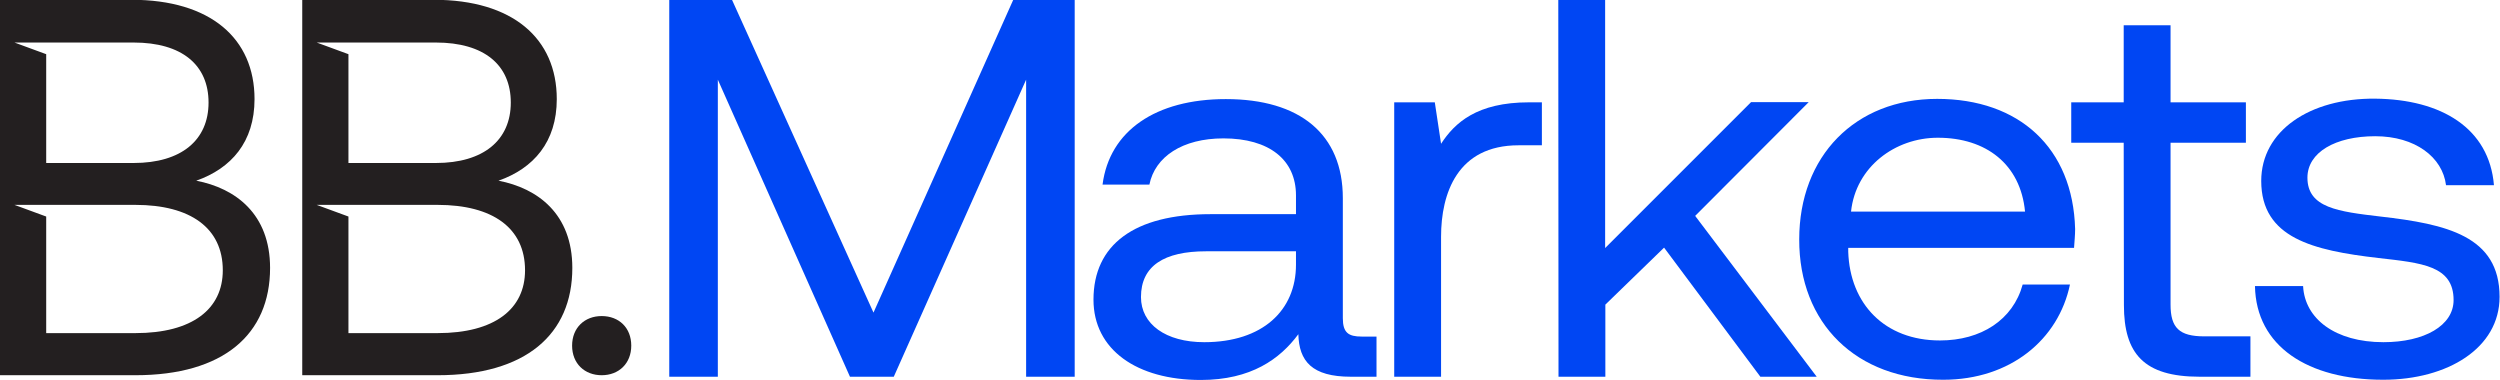
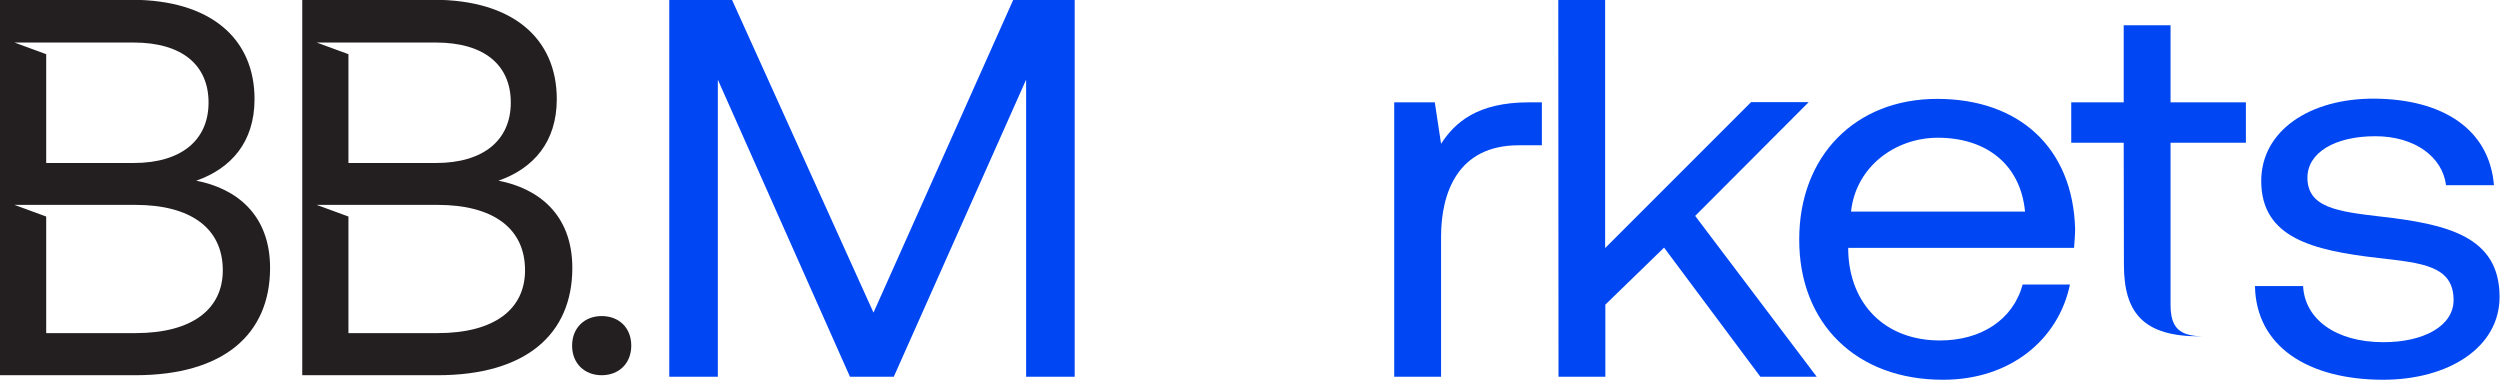
<svg xmlns="http://www.w3.org/2000/svg" version="1.1" id="Layer_1" x="0px" y="0px" viewBox="0 0 1158 176" style="enable-background:new 0 0 1158 176;" xml:space="preserve">
  <style type="text/css">
	.st0{fill:#231F20;}
	.st1{fill:#0046F3;}
</style>
  <path class="st0" d="M90.9,83.7c16.2-5.7,27-17.9,27-37.8c0-28.1-20.4-46-57-46H0v173.9h62.7c40.8,0,62.4-18.9,62.4-49.7  C125.1,99.1,109.1,87.2,90.9,83.7L90.9,83.7z M61.9,19.7c22.4,0,34.7,10.4,34.7,27.8S84,75.5,61.9,75.5H21.4V25.1L6.7,19.7H61.9  L61.9,19.7z M62.7,154.3H21.4v-54L6.7,94.9h56c25.5,0,40.5,10.7,40.5,30.3C103.2,143.1,89.2,154.3,62.7,154.3L62.7,154.3z" />
  <path class="st0" d="M230.9,83.7c16.2-5.7,27-17.9,27-37.8c0-28.1-20.4-46-57-46H140v173.9h62.7c40.8,0,62.4-18.9,62.4-49.7  C265.1,99.1,249.1,87.2,230.9,83.7L230.9,83.7z M201.9,19.7c22.4,0,34.7,10.4,34.7,27.8S224,75.5,201.9,75.5h-40.5V25.1l-14.7-5.4  H201.9L201.9,19.7z M202.7,154.3h-41.3v-54l-14.7-5.4h56c25.5,0,40.5,10.7,40.5,30.3C243.2,143.1,229.2,154.3,202.7,154.3  L202.7,154.3z" />
  <path class="st0" d="M278.7,146.4c8,0,13.7,5.4,13.7,13.7c0,8.3-5.8,13.7-13.7,13.7c-7.9,0-13.7-5.4-13.7-13.7  C265,151.8,270.8,146.4,278.7,146.4z" />
  <g>
    <g>
      <path class="st1" d="M310,0h29.1l65.5,144.8L469.3,0h28.5v174.5h-22.5V36.9l-61.3,137.6h-20.3L332.5,36.9v137.6H310V0z" />
-       <path class="st1" d="M637.6,155.8v18.7h-11.9c-18,0-24-7.2-24.3-19.7c-8.5,11.5-21.9,21.2-45.2,21.2c-29.6,0-49.7-14-49.7-37.2    c0-25.4,18.8-39.6,54.2-39.6h39.6v-8.7c0-16.5-12.4-26.4-33.6-26.4c-19,0-31.7,8.5-34.3,21.4h-21.7c3.2-24.9,24.6-39.6,57.1-39.6    c34.3,0,54.2,16.2,54.2,45.9v55.6c0,6.7,2.6,8.5,8.7,8.5H637.6L637.6,155.8z M600.3,116.4h-41.7c-19.3,0-30.1,6.7-30.1,21.2    c0,12.5,11.4,20.9,29.3,20.9c27,0,42.5-14.7,42.5-35.9L600.3,116.4L600.3,116.4z" />
      <path class="st1" d="M714.2,47.4v19.9h-10.8c-28.3,0-35.9,22.2-35.9,42.4v64.8h-21.7V47.4h18.8l2.9,19.2    c6.3-9.7,16.6-19.2,40.7-19.2H714.2L714.2,47.4z" />
      <path class="st1" d="M721.8,0h21.7v114.9l67.6-67.6h26.7L785.2,100l56.3,74.5h-26.1l-44.6-59.8l-27.2,26.4v33.4h-21.7L721.8,0    L721.8,0z" />
      <path class="st1" d="M833.4,110.9c0-38.6,25.9-65.1,63.9-65.1c38,0,62.9,22.7,63.9,60.3c0,2.7-0.3,5.7-0.5,8.7H856.1v1.8    c0.8,24.2,16.9,41.1,42.5,41.1c19,0,33.8-9.5,38.3-25.9h21.9c-5.3,25.4-27.5,44.1-58.7,44.1C859.8,176,833.3,149.8,833.4,110.9    L833.4,110.9z M938,98c-2.1-21.9-18-34.2-40.4-34.2c-19.8,0-38,13.5-40.2,34.2H938z" />
-       <path class="st1" d="M983.7,66.1h-24.3V47.4h24.3V11.7h21.7v35.7h34.9v18.7h-34.9v75c0,10.7,4,14.7,15.6,14.7h21.4v18.7h-23.5    c-25.9,0-35.1-10.7-35.1-33.2L983.7,66.1L983.7,66.1z" />
+       <path class="st1" d="M983.7,66.1h-24.3V47.4h24.3V11.7h21.7v35.7h34.9v18.7h-34.9v75c0,10.7,4,14.7,15.6,14.7h21.4h-23.5    c-25.9,0-35.1-10.7-35.1-33.2L983.7,66.1L983.7,66.1z" />
      <path class="st1" d="M1066.8,132.6c0.8,15,14.8,25.9,37.2,25.9c19,0,32.5-7.7,32.5-19.5c0-16-14.8-17.2-34.9-19.5    c-30.1-3.5-54.2-9.2-54.2-35.7c0-23.2,22.5-38.4,52.8-38.1c30.7,0.3,52.8,13.7,55,40.1h-22.2c-1.6-13-14.3-22.7-32.8-22.7    c-18.5,0-31.4,7.5-31.4,19.2c0,14,14.3,15.7,33.8,18c30.6,3.5,55.2,9,55.2,37.2c0,23.7-24,38.4-53.9,38.4    c-34.9,0-58.9-15.5-59.4-43.4H1066.8z" />
    </g>
  </g>
</svg>